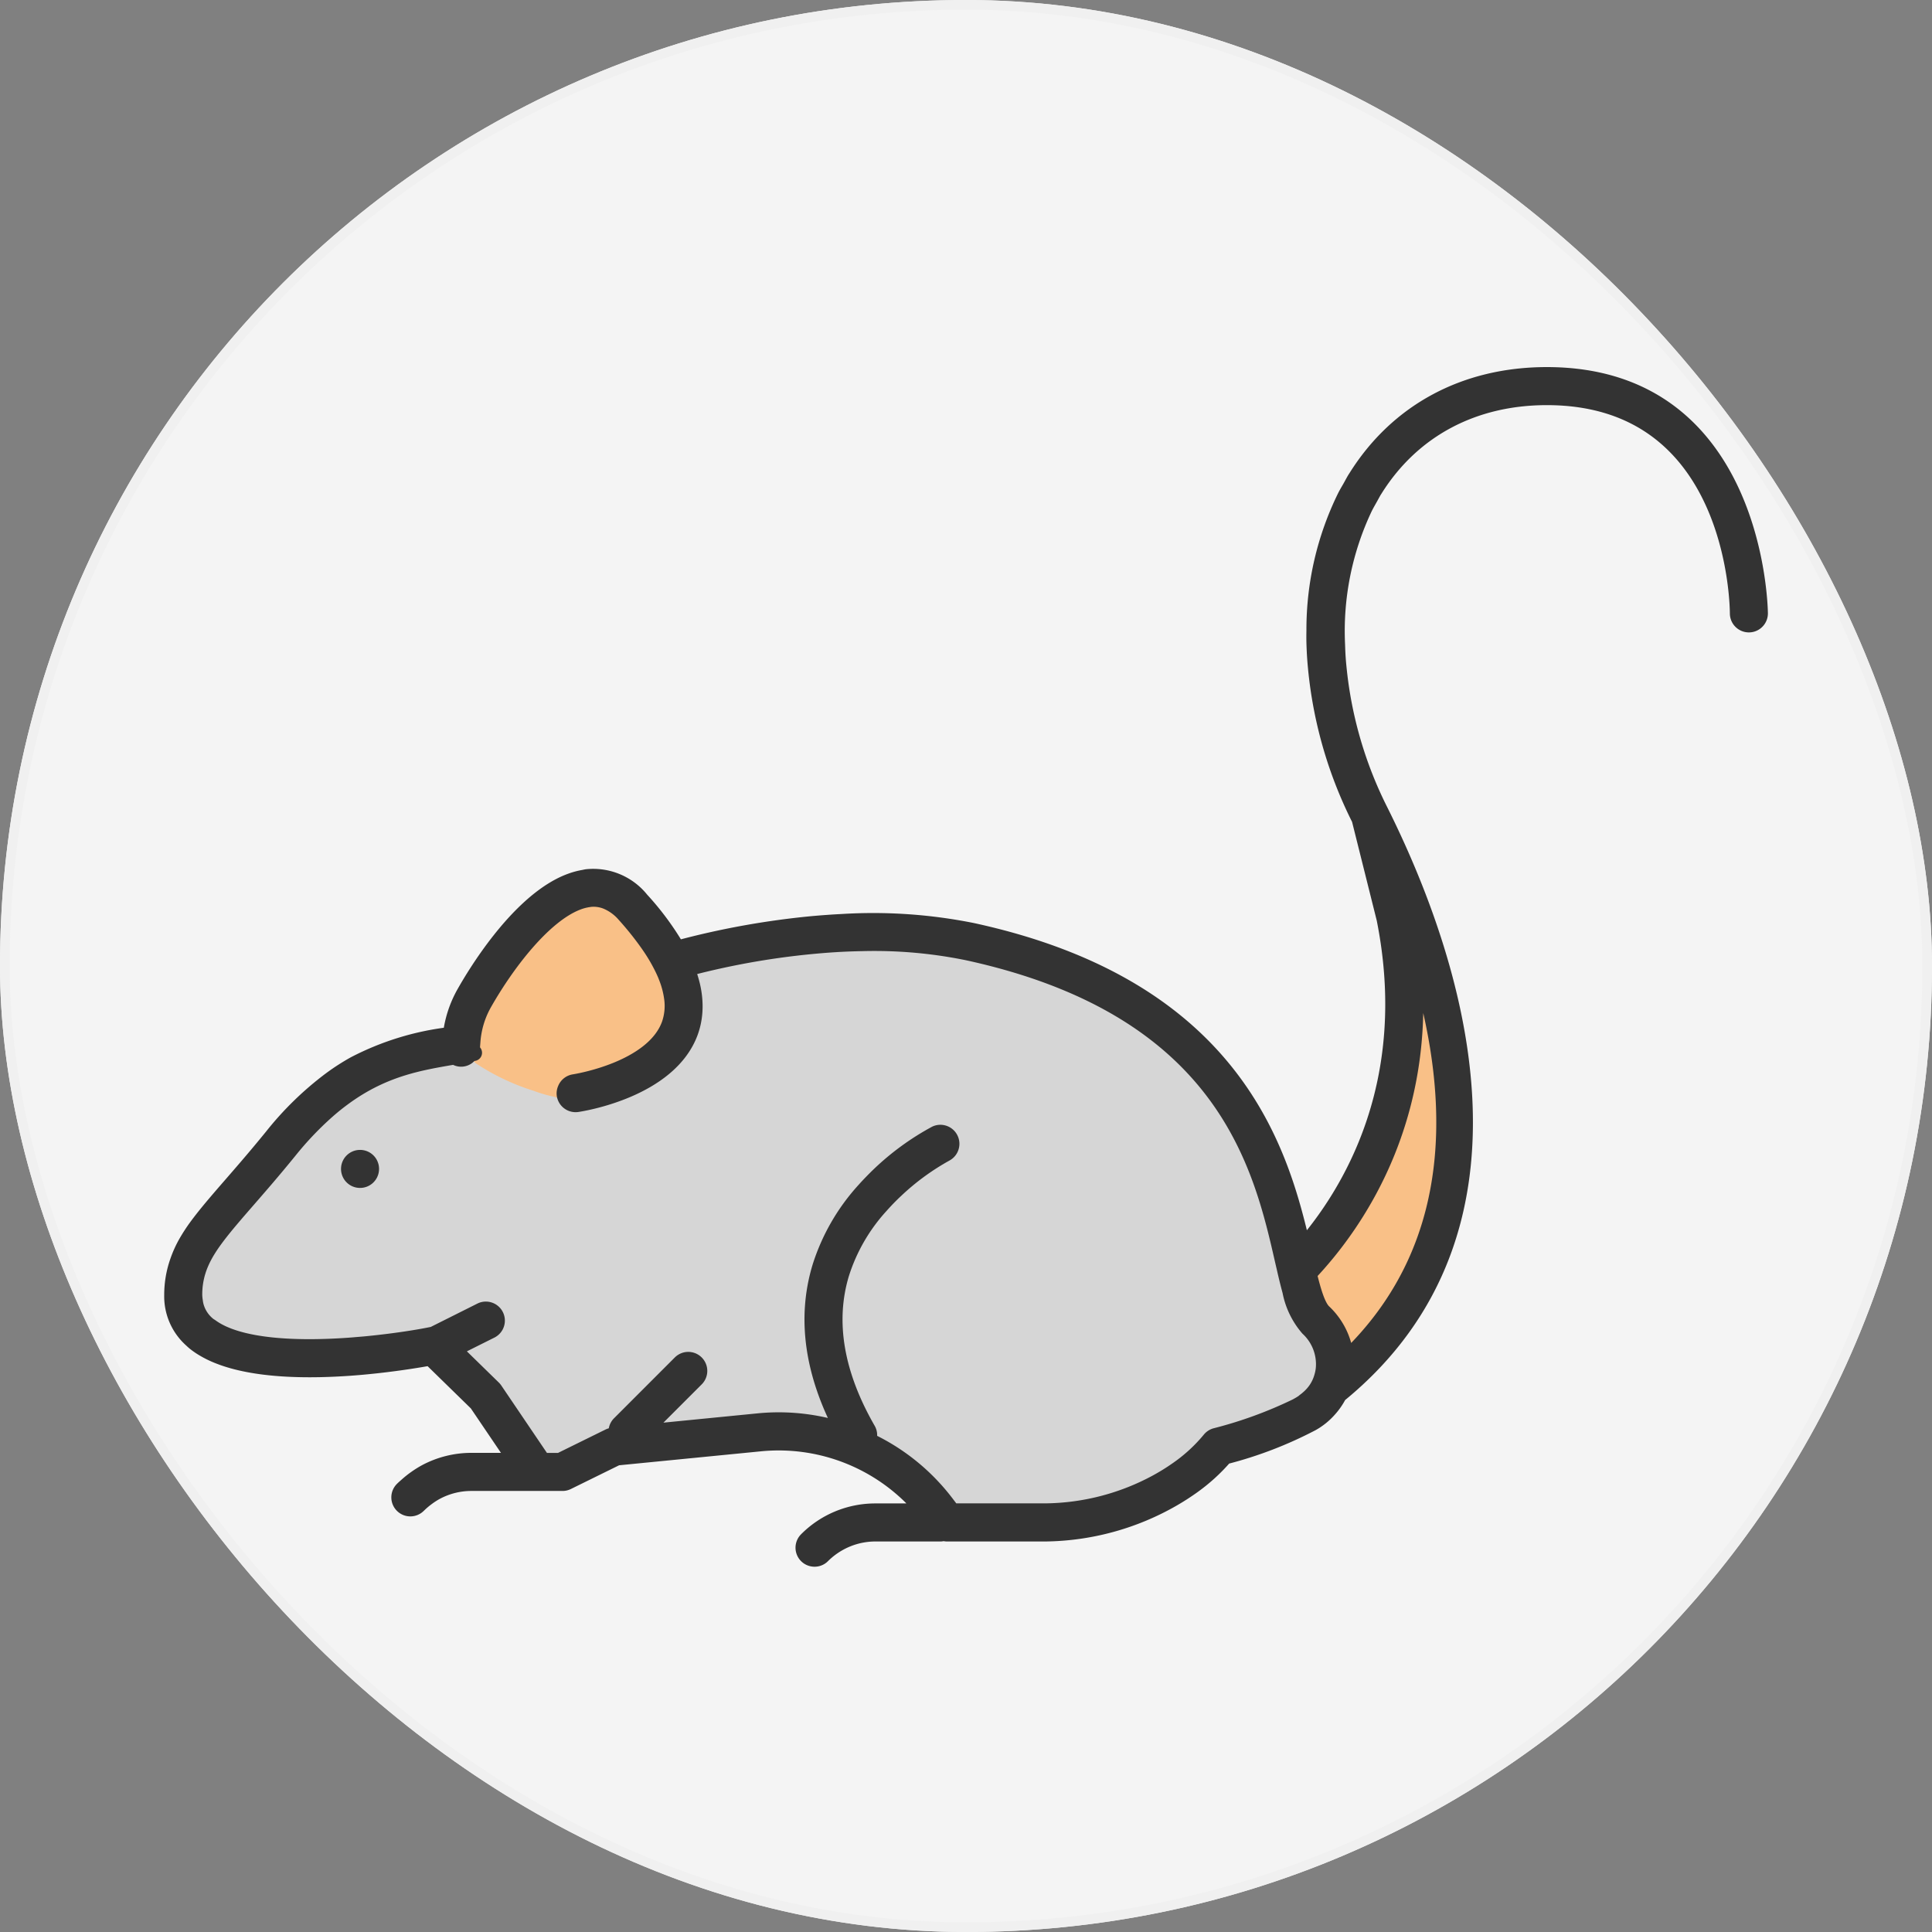
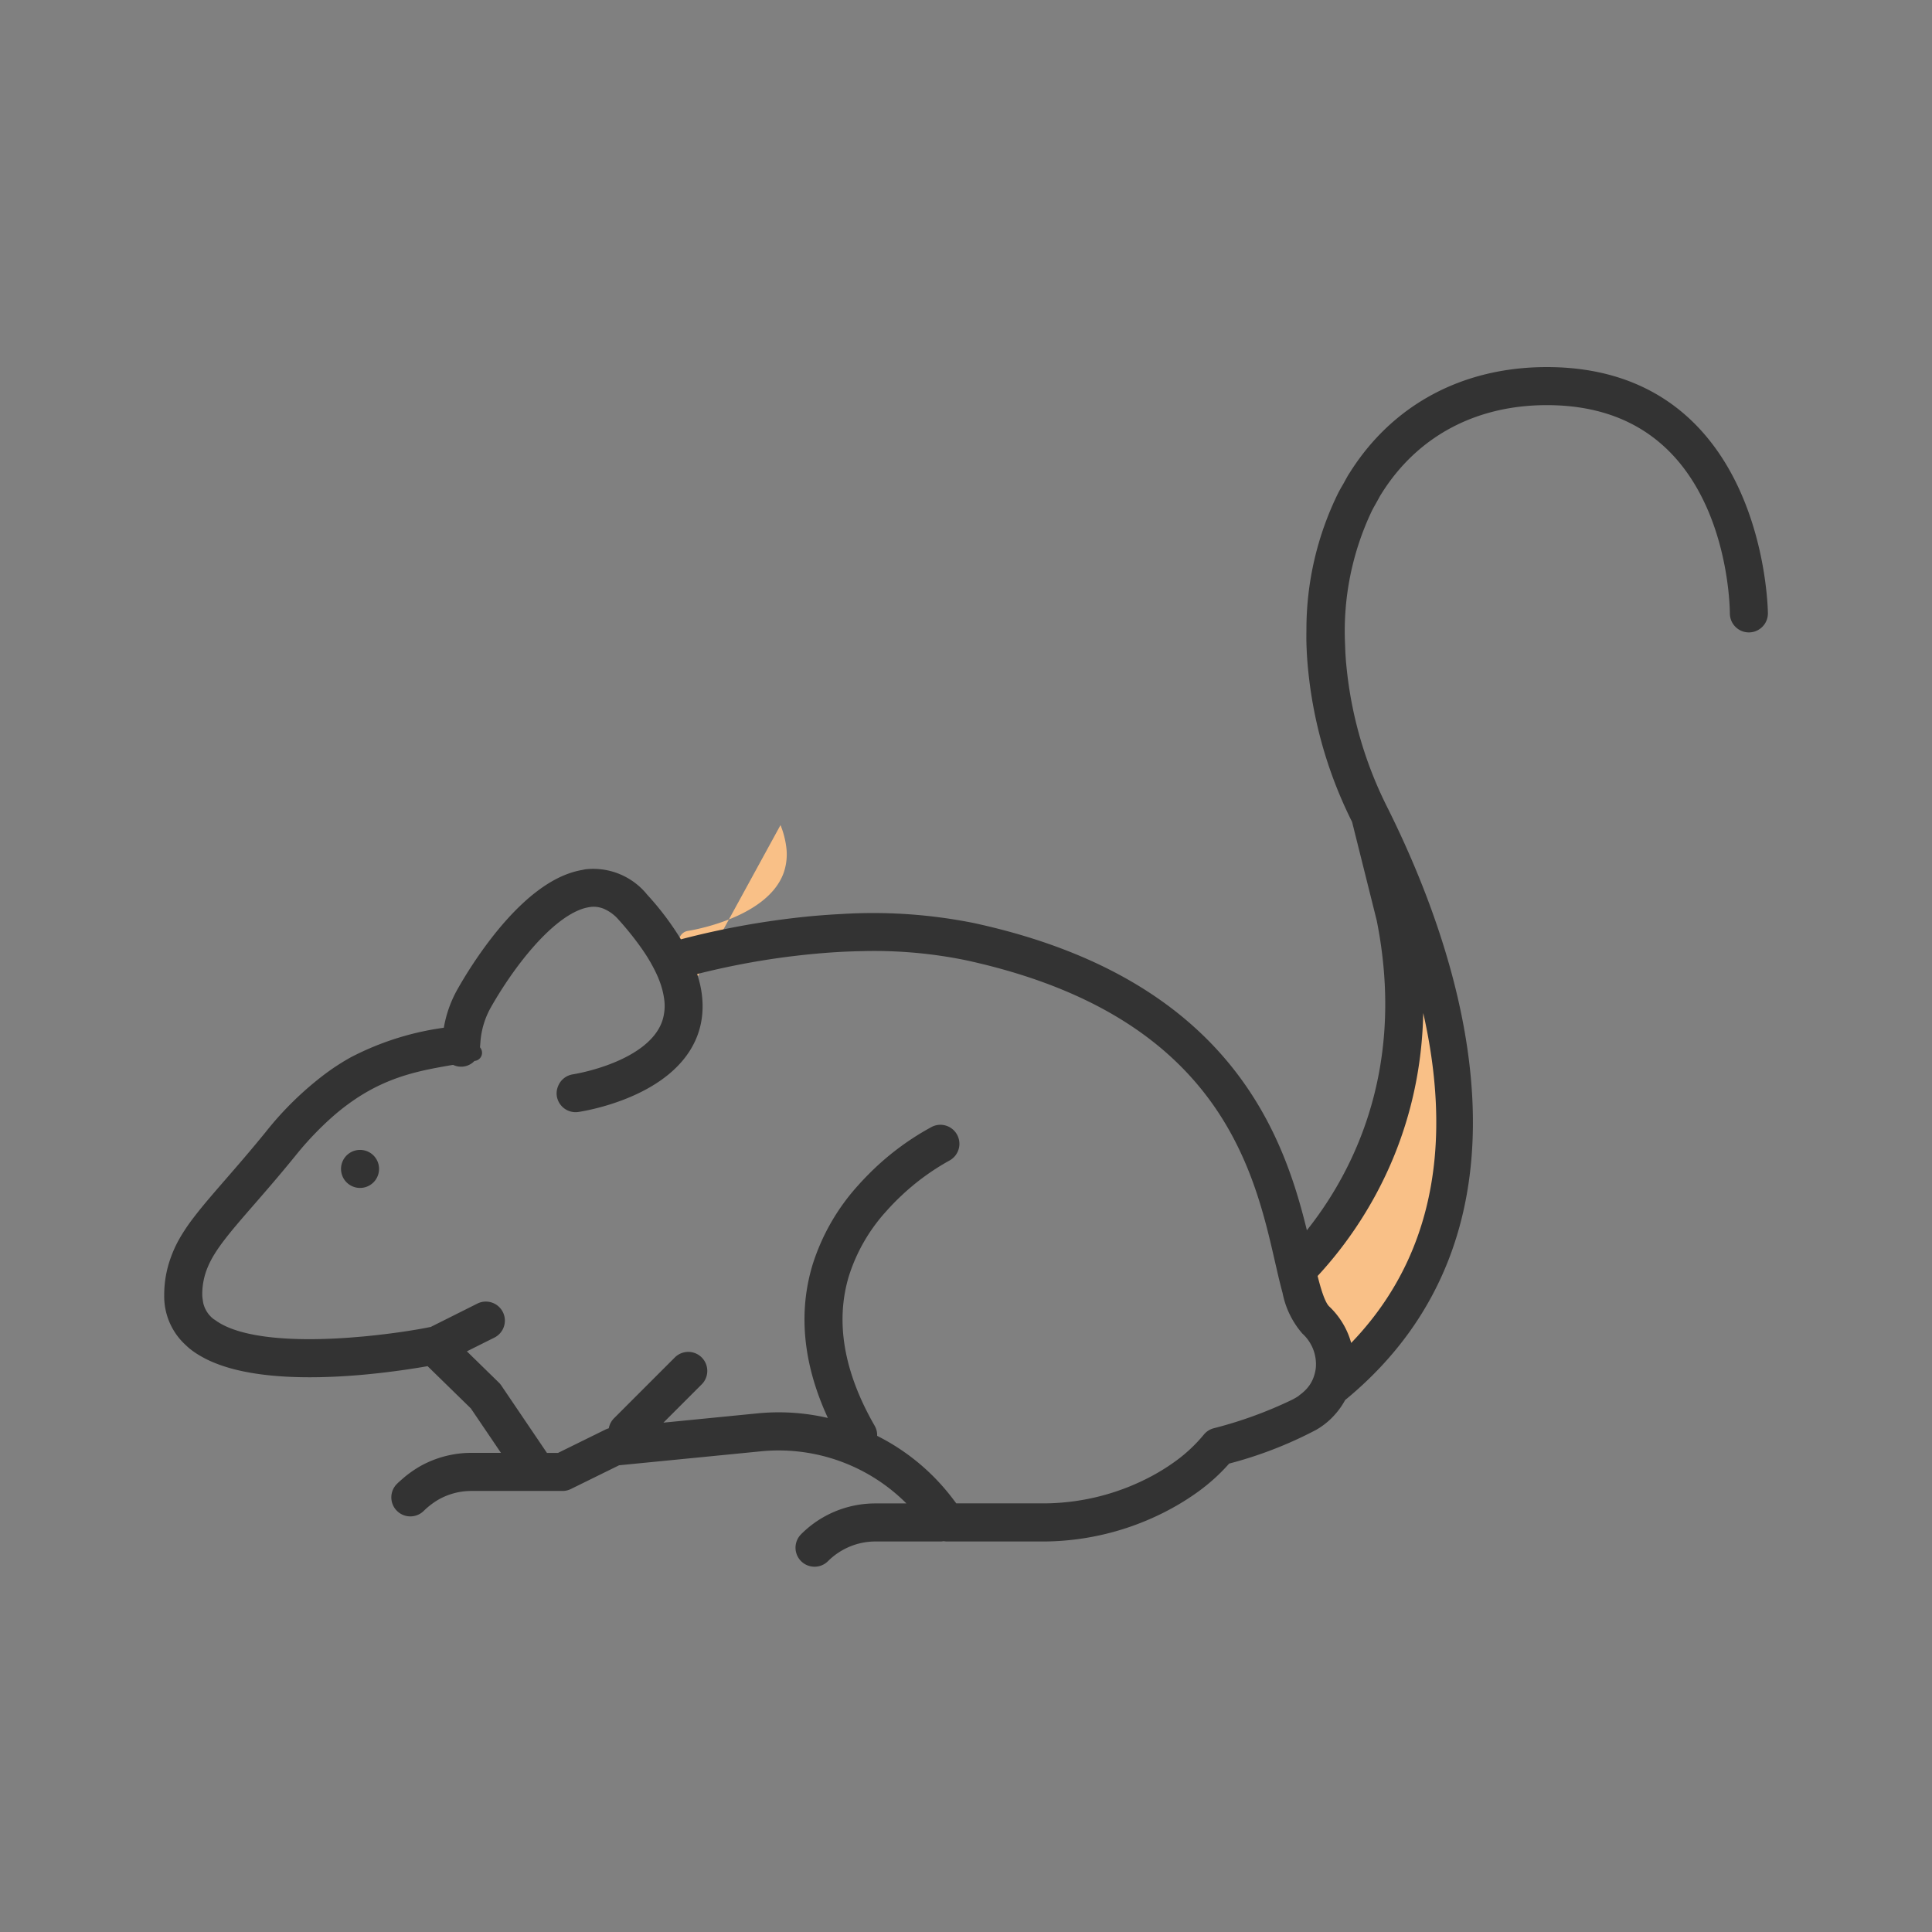
<svg xmlns="http://www.w3.org/2000/svg" width="200" height="200" viewBox="0 0 200 200">
  <rect x="0" y="0" width="200" height="200" fill="#808080" stroke="none" />
  <defs>
    <clipPath id="clip-path">
      <rect id="長方形_364" data-name="長方形 364" width="166.008" height="124.184" transform="translate(0 0)" fill="none" />
    </clipPath>
  </defs>
  <g id="グループ_8509" data-name="グループ 8509" transform="translate(-1145 -1401)">
    <g id="長方形_5792" data-name="長方形 5792" transform="translate(1145 1401)" fill="#f4f4f4" stroke="#f0f0f0" stroke-width="1">
-       <rect width="200" height="200" rx="100" stroke="none" />
-       <rect x="0.5" y="0.5" width="199" height="199" rx="99.5" fill="none" />
-     </g>
+       </g>
    <g id="グループ_94" data-name="グループ 94" transform="translate(1162 1439)">
      <g id="グループ_93" data-name="グループ 93" clip-path="url(#clip-path)">
-         <path id="パス_260" data-name="パス 260" d="M120.912,101.994a9.553,9.553,0,0,0-.588-2.951c-.674-1.835-1.731-3.5-2.585-5.259a47.377,47.377,0,0,0-4.7-13.191c-4.38-8.527-12.5-15.062-21.6-18.35-10.793-3.9-22.758-3.634-33.945-1.067-1.558.358-3.267.875-4.071,2.256a8.372,8.372,0,0,0-.721,2.734,11.6,11.6,0,0,1-13.547,8.776c-.368-.088-.729-.2-1.087-.32l-1.675-.664c-2.161-.961-4.231-2.2-6.541-2.69-4.59-.976-9.332,1.215-12.889,4.275s-6.278,6.963-9.534,10.343c-2.2,2.283-4.795,4.615-5.167,7.763-.355,3.006,1.584,5.855,4.2,7.454.059.055.109.113.173.165s.179.114.262.175c2.9,2.116,8.916,2.332,14.287,1.951.383-.027.756-.057,1.131-.09s.766-.068,1.142-.105c2.2-.226,4.143-.522,5.587-.789a9.5,9.5,0,0,1,3.814,2.152l.031.026c.227.2.447.41.667.621a2.9,2.9,0,0,1,.262.334c1.421,2.157,1.138,5.454,3.456,7.026a4.612,4.612,0,0,0,2.562.687l1.4,2.07h1.8l5.076-2.5a1.111,1.111,0,0,1,.385-.11l.485-.047a1.194,1.194,0,0,1-.065-.3l2.916-.315-.369.369,12.161-1.2a21.457,21.457,0,0,1,8.35.859,12.582,12.582,0,0,1,2,.99c2.1,1.309,3.77,3.256,5.953,4.427a10.9,10.9,0,0,0,1.822.748c.425.467.855.93,1.239,1.437l.654.864h9.666a24.755,24.755,0,0,0,11.556-3.015c.341-.187.675-.383,1-.583s.646-.41.955-.623a16.81,16.81,0,0,0,3.522-3.205,1.12,1.12,0,0,1,.6-.382,44.042,44.042,0,0,0,8.29-3.021c.263-.143.519-.29.752-.439.08-.051.141-.119.216-.175.12-.085.23-.178.338-.271a4.746,4.746,0,0,0,.487-.485,3.97,3.97,0,0,0,.318-.406,4.514,4.514,0,0,0,.611-1.279,4.809,4.809,0,0,0,.19-.912,5.067,5.067,0,0,0-1.233-3.764" fill="#d6d6d6" />
        <path id="パス_261" data-name="パス 261" d="M131.02,61.04a46.429,46.429,0,0,1,.469,5,6.662,6.662,0,0,0-.991-1.572c-.315-.359-.792-.7-1.235-.522a1.252,1.252,0,0,0-.6.982c-.429,2.075-.271,4.228-.574,6.325a29.006,29.006,0,0,1-1.258,4.78l-1.422,4.374a26.251,26.251,0,0,1-2.165,5.309c-1.008,1.708-2.389,3.166-3.491,4.816a8.144,8.144,0,0,0-1.641,5.577A19.623,19.623,0,0,0,119.4,99.59c.4,1.159.611,2.338,1.823,2.96a3.225,3.225,0,0,0,2.618.017,7.268,7.268,0,0,1,.538,2.284c12.805-12.123,11.787-28.874,6.639-43.811" fill="#f9c087" />
-         <path id="パス_262" data-name="パス 262" d="M54.083,65.173c-.034-.084-.068-.166-.1-.252-.137-.325-.3-.659-.471-1s-.355-.66-.562-1c-.277-.457-.589-.922-.928-1.4-.072-.1-.159-.2-.233-.305-.495-1.164-1.033-2.309-1.639-3.418a6.147,6.147,0,0,0-2.979-3.13,6.568,6.568,0,0,0-2.353-.237,10.824,10.824,0,0,0-5.42,1.085,10.774,10.774,0,0,0-2.609,2.515,32.957,32.957,0,0,0-3.995,5.643,11.749,11.749,0,0,0-1.452,6.669,2.624,2.624,0,0,0,.357,1.173,2.889,2.889,0,0,0,.9.779,23.5,23.5,0,0,0,5.629,2.621,14.787,14.787,0,0,0,2.216.639l3.2,1.268a1.109,1.109,0,0,1,.863-.7c.081-.011,8.2-1.252,9.911-6.011a5.824,5.824,0,0,0,.256-2.777,9.123,9.123,0,0,0-.582-2.166" fill="#f9c087" />
+         <path id="パス_262" data-name="パス 262" d="M54.083,65.173c-.034-.084-.068-.166-.1-.252-.137-.325-.3-.659-.471-1s-.355-.66-.562-1c-.277-.457-.589-.922-.928-1.4-.072-.1-.159-.2-.233-.305-.495-1.164-1.033-2.309-1.639-3.418l3.2,1.268a1.109,1.109,0,0,1,.863-.7c.081-.011,8.2-1.252,9.911-6.011a5.824,5.824,0,0,0,.256-2.777,9.123,9.123,0,0,0-.582-2.166" fill="#f9c087" />
        <path id="パス_263" data-name="パス 263" d="M143.126.851c-8.456,0-15.456,3.767-19.724,10.605-.022.032-.043.062-.063.095-.179.287-.334.593-.5.889-.182.32-.374.635-.541.962A31.115,31.115,0,0,0,119.091,27.2c-.006.442-.012.882,0,1.328s.034.921.061,1.384a44.076,44.076,0,0,0,4.617,16.873l2.582,10.329c3.411,17.1-3.63,28.523-8.5,34.092-2.254-9.781-6.871-26.875-34.187-32.816a52.062,52.062,0,0,0-13.525-.921q-.744.036-1.492.091c-.487.034-.974.074-1.463.117a84.368,84.368,0,0,0-14.1,2.549A28.966,28.966,0,0,0,49.35,55.17,6.328,6.328,0,0,0,43.8,52.823c-.138.014-.273.054-.41.077a7.454,7.454,0,0,0-1.248.334,9.083,9.083,0,0,0-1.1.477c-4.688,2.4-8.65,8.836-9.907,11.053a11.477,11.477,0,0,0-1.439,4.376c-.078.013-.154.029-.23.043A28.565,28.565,0,0,0,19.7,72.21q-.616.344-1.245.748t-1.267.879a32.93,32.93,0,0,0-5.993,5.848c-1.618,1.992-3.033,3.617-4.28,5.052-1.42,1.632-2.6,3-3.54,4.283a18.413,18.413,0,0,0-1.042,1.6,11.442,11.442,0,0,0-.87,1.9A10.369,10.369,0,0,0,.85,96.076a5.97,5.97,0,0,0,1.959,4.548c.109.1.218.206.337.305a7.517,7.517,0,0,0,.99.68,10.257,10.257,0,0,0,1.332.66c3.885,1.608,9.6,1.631,14.325,1.256.383-.03.76-.065,1.13-.1q.591-.057,1.151-.119c2.5-.277,4.513-.619,5.471-.795l4.853,4.739,4.064,6H31.806a10,10,0,0,0-4.8,1.221,10.5,10.5,0,0,0-.947.6,9.8,9.8,0,0,0-.882.7c-.157.141-.318.276-.468.425a1.119,1.119,0,1,0,1.581,1.583c.013-.013.028-.024.042-.037a7.853,7.853,0,0,1,.86-.728,7.652,7.652,0,0,1,.952-.611,7.762,7.762,0,0,1,3.666-.91h9.421a1.11,1.11,0,0,0,.494-.116l5.128-2.523,14.925-1.469a19.54,19.54,0,0,1,16.965,7.1H73.63a9.975,9.975,0,0,0-7.1,2.942,1.118,1.118,0,0,0,.792,1.909,1.1,1.1,0,0,0,.79-.328,7.876,7.876,0,0,1,1.711-1.291,7.775,7.775,0,0,1,3.809-.994h6.76a1.175,1.175,0,0,0,.29-.058,1.117,1.117,0,0,0,.335.058H91.237a27.06,27.06,0,0,0,13.185-3.625q.5-.29.984-.6c.32-.208.637-.42.943-.637a18.819,18.819,0,0,0,3.427-3.11,41.225,41.225,0,0,0,9.024-3.458c.109-.064.218-.128.321-.192a7.572,7.572,0,0,0,.619-.448,6.747,6.747,0,0,0,.808-.776,6.934,6.934,0,0,0,1.028-1.493c21.274-17.33,11.888-45.206,4.254-60.476A42.15,42.15,0,0,1,121.6,31.661c-.054-.5-.106-.991-.14-1.486-.034-.474-.054-.948-.068-1.418a29.825,29.825,0,0,1,2.853-14.234c.164-.327.349-.644.527-.963.158-.277.3-.563.468-.834.034-.053.071-.1.1-.156C129.2,6.456,135.5,3.089,143.126,3.089c19.535,0,19.793,21.493,19.8,22.409a1.118,1.118,0,0,0,2.236,0c0-.247-.253-24.645-22.032-24.645m-25.965,106.8a44.147,44.147,0,0,1-8.288,3.021,1.115,1.115,0,0,0-.6.384,16.771,16.771,0,0,1-3.522,3.2q-.466.324-.956.626c-.328.2-.659.394-1,.581a24.729,24.729,0,0,1-11.557,3.015H81.571l-.654-.863a21.605,21.605,0,0,0-8.105-6.51,1.1,1.1,0,0,0,0-1.079c-3.316-5.761-4.243-11.2-2.754-16.16A18.921,18.921,0,0,1,74.129,86.8q.38-.426.761-.821c.267-.273.533-.536.8-.785a25.445,25.445,0,0,1,5.2-3.807,1.119,1.119,0,0,0-1-2,26.956,26.956,0,0,0-5.8,4.211c-.263.25-.527.514-.793.787s-.511.533-.764.817a21.256,21.256,0,0,0-4.611,8c-1.588,5.281-.781,10.966,2.393,16.919a21.555,21.555,0,0,0-8.759-.969l-12.16,1.2,5.645-5.645a1.119,1.119,0,0,0-1.581-1.584l-6.293,6.295a1.108,1.108,0,0,0-.252,1.177l-.485.049a1.087,1.087,0,0,0-.385.11l-5.078,2.5h-1.8L34.188,105.9a1.129,1.129,0,0,0-.145-.172l-4.161-4.065,3.955-1.975a1.119,1.119,0,0,0-1-2L27.821,100.2a.979.979,0,0,0-.132.011c-1.469.3-3.737.657-6.306.919-.373.041-.754.075-1.141.106s-.747.066-1.13.092c-5.373.381-11.386.163-14.288-1.951-.084-.06-.184-.11-.262-.174a3.806,3.806,0,0,1-1.338-2.07,4.5,4.5,0,0,1-.078-.455,4.659,4.659,0,0,1-.059-.6,8.13,8.13,0,0,1,.656-3.288c.81-1.911,2.389-3.745,4.857-6.583,1.259-1.447,2.686-3.086,4.328-5.108A33.729,33.729,0,0,1,16.82,77q.625-.552,1.234-1.022c.412-.316.817-.611,1.219-.882,3.767-2.537,7.2-3.14,10.565-3.714l.234-.041a1.056,1.056,0,0,0,1.569-.283c.137-.026.271-.049.408-.077l-.29-.114a1.11,1.11,0,0,0,.084-.412c0-.195.024-.387.037-.58a9.13,9.13,0,0,1,.152-1.177,9.422,9.422,0,0,1,1.043-2.836c2.379-4.193,6.167-9.117,9.642-10.476a5.314,5.314,0,0,1,1.251-.332c.024,0,.05-.011.072-.014a3.632,3.632,0,0,1,1.715.221,5.057,5.057,0,0,1,1.933,1.4,32.334,32.334,0,0,1,2.255,2.79c.341.473.654.94.93,1.4.206.341.389.672.56,1s.336.672.475,1c.035.084.069.169.1.253a9.161,9.161,0,0,1,.583,2.164,5.841,5.841,0,0,1-.256,2.776c-1.715,4.759-9.829,6-9.91,6.014a1.107,1.107,0,0,0-.863.7,1.074,1.074,0,0,0-.083.566,1.12,1.12,0,0,0,1.1.958,1.233,1.233,0,0,0,.161-.011c.389-.057,9.516-1.445,11.693-7.462a7.475,7.475,0,0,0,.347-1.348,7.971,7.971,0,0,0,.1-1.48,9.408,9.408,0,0,0-.219-1.8,12.221,12.221,0,0,0-.608-1.937,79.906,79.906,0,0,1,15.18-2.51c.5-.032,1-.059,1.5-.079s1.026-.034,1.538-.044a48.031,48.031,0,0,1,10.9.961c26.695,5.807,30.433,22.167,32.664,31.94.052.226.1.434.151.648.1.447.2.872.3,1.28s.208.83.314,1.211a8.175,8.175,0,0,0,1.843,3.818,5.135,5.135,0,0,1,1.616,4.219,4.866,4.866,0,0,1-.189.91,4.526,4.526,0,0,1-.611,1.281,4.786,4.786,0,0,1-.318.407,4.631,4.631,0,0,1-.488.482c-.11.1-.219.189-.337.273-.076.055-.137.124-.216.175-.233.149-.489.294-.754.438m5.15-4.875A7.375,7.375,0,0,0,120,97.847c-.619-.586-1.077-2.105-1.538-4,4.954-5.221,13.225-16.916,10.49-34.873,5.148,14.937,6.166,31.686-6.638,43.809" fill="#333" />
        <path id="パス_264" data-name="パス 264" d="M143.126.851c-8.456,0-15.456,3.767-19.724,10.605-.022.032-.043.062-.063.095-.179.287-.334.593-.5.889-.182.32-.374.635-.541.962A31.115,31.115,0,0,0,119.091,27.2c-.006.442-.012.882,0,1.328s.034.921.061,1.384a44.076,44.076,0,0,0,4.617,16.873l2.582,10.329c3.411,17.1-3.63,28.523-8.5,34.092-2.254-9.781-6.871-26.875-34.187-32.816a52.062,52.062,0,0,0-13.525-.921q-.744.036-1.492.091c-.487.034-.974.074-1.463.117a84.368,84.368,0,0,0-14.1,2.549A28.966,28.966,0,0,0,49.35,55.17,6.328,6.328,0,0,0,43.8,52.823c-.138.014-.273.054-.41.077a7.454,7.454,0,0,0-1.248.334,9.083,9.083,0,0,0-1.1.477c-4.688,2.4-8.65,8.836-9.907,11.053a11.477,11.477,0,0,0-1.439,4.376c-.078.013-.154.029-.23.043A28.565,28.565,0,0,0,19.7,72.21q-.616.344-1.245.748t-1.267.879a32.93,32.93,0,0,0-5.993,5.848c-1.618,1.992-3.033,3.617-4.28,5.052-1.42,1.632-2.6,3-3.54,4.283a18.413,18.413,0,0,0-1.042,1.6,11.442,11.442,0,0,0-.87,1.9A10.369,10.369,0,0,0,.85,96.076a5.97,5.97,0,0,0,1.959,4.548c.109.1.218.206.337.305a7.517,7.517,0,0,0,.99.68,10.257,10.257,0,0,0,1.332.66c3.885,1.608,9.6,1.631,14.325,1.256.383-.03.76-.065,1.13-.1q.591-.057,1.151-.119c2.5-.277,4.513-.619,5.471-.795l4.853,4.739,4.064,6H31.806a10,10,0,0,0-4.8,1.221,10.5,10.5,0,0,0-.947.6,9.8,9.8,0,0,0-.882.7c-.157.141-.318.276-.468.425a1.119,1.119,0,1,0,1.581,1.583c.013-.013.028-.024.042-.037a7.853,7.853,0,0,1,.86-.728,7.652,7.652,0,0,1,.952-.611,7.762,7.762,0,0,1,3.666-.91h9.421a1.11,1.11,0,0,0,.494-.116l5.128-2.523,14.925-1.469a19.54,19.54,0,0,1,16.965,7.1H73.63a9.975,9.975,0,0,0-7.1,2.942,1.118,1.118,0,0,0,.792,1.909,1.1,1.1,0,0,0,.79-.328,7.876,7.876,0,0,1,1.711-1.291,7.775,7.775,0,0,1,3.809-.994h6.76a1.175,1.175,0,0,0,.29-.058,1.117,1.117,0,0,0,.335.058H91.237a27.06,27.06,0,0,0,13.185-3.625q.5-.29.984-.6c.32-.208.637-.42.943-.637a18.819,18.819,0,0,0,3.427-3.11,41.225,41.225,0,0,0,9.024-3.458c.109-.064.218-.128.321-.192a7.572,7.572,0,0,0,.619-.448,6.747,6.747,0,0,0,.808-.776,6.934,6.934,0,0,0,1.028-1.493c21.274-17.33,11.888-45.206,4.254-60.476A42.15,42.15,0,0,1,121.6,31.661c-.054-.5-.106-.991-.14-1.486-.034-.474-.054-.948-.068-1.418a29.825,29.825,0,0,1,2.853-14.234c.164-.327.349-.644.527-.963.158-.277.3-.563.468-.834.034-.053.071-.1.1-.156C129.2,6.456,135.5,3.089,143.126,3.089c19.535,0,19.793,21.493,19.8,22.409a1.118,1.118,0,0,0,2.236,0C165.158,25.249,164.9.851,143.126.851Zm-25.965,106.8a44.147,44.147,0,0,1-8.288,3.021,1.115,1.115,0,0,0-.6.384,16.771,16.771,0,0,1-3.522,3.2q-.466.324-.956.626c-.328.2-.659.394-1,.581a24.729,24.729,0,0,1-11.557,3.015H81.571l-.654-.863a21.605,21.605,0,0,0-8.105-6.51,1.1,1.1,0,0,0,0-1.079c-3.316-5.761-4.243-11.2-2.754-16.16A18.921,18.921,0,0,1,74.129,86.8q.38-.426.761-.821c.267-.273.533-.536.8-.785a25.445,25.445,0,0,1,5.2-3.807,1.119,1.119,0,0,0-1-2,26.956,26.956,0,0,0-5.8,4.211c-.263.25-.527.514-.793.787s-.511.533-.764.817a21.256,21.256,0,0,0-4.611,8c-1.588,5.281-.781,10.966,2.393,16.919a21.555,21.555,0,0,0-8.759-.969l-12.16,1.2,5.645-5.645a1.119,1.119,0,0,0-1.581-1.584l-6.293,6.295a1.108,1.108,0,0,0-.252,1.177l-.485.049a1.087,1.087,0,0,0-.385.11l-5.078,2.5h-1.8L34.188,105.9a1.129,1.129,0,0,0-.145-.172l-4.161-4.065,3.955-1.975a1.119,1.119,0,0,0-1-2L27.821,100.2a.979.979,0,0,0-.132.011c-1.469.3-3.737.657-6.306.919-.373.041-.754.075-1.141.106s-.747.066-1.13.092c-5.373.381-11.386.163-14.288-1.951-.084-.06-.184-.11-.262-.174a3.806,3.806,0,0,1-1.338-2.07,4.5,4.5,0,0,1-.078-.455,4.659,4.659,0,0,1-.059-.6,8.13,8.13,0,0,1,.656-3.288c.81-1.911,2.389-3.745,4.857-6.583,1.259-1.447,2.686-3.086,4.328-5.108A33.729,33.729,0,0,1,16.82,77q.625-.552,1.234-1.022c.412-.316.817-.611,1.219-.882,3.767-2.537,7.2-3.14,10.565-3.714l.234-.041a1.056,1.056,0,0,0,1.569-.283c.137-.026.271-.049.408-.077l-.29-.114a1.11,1.11,0,0,0,.084-.412c0-.195.024-.387.037-.58a9.13,9.13,0,0,1,.152-1.177,9.422,9.422,0,0,1,1.043-2.836c2.379-4.193,6.167-9.117,9.642-10.476a5.314,5.314,0,0,1,1.251-.332c.024,0,.05-.011.072-.014a3.632,3.632,0,0,1,1.715.221,5.057,5.057,0,0,1,1.933,1.4,32.334,32.334,0,0,1,2.255,2.79c.341.473.654.94.93,1.4.206.341.389.672.56,1s.336.672.475,1c.035.084.069.169.1.253a9.161,9.161,0,0,1,.583,2.164,5.841,5.841,0,0,1-.256,2.776c-1.715,4.759-9.829,6-9.91,6.014a1.107,1.107,0,0,0-.863.7,1.074,1.074,0,0,0-.083.566,1.12,1.12,0,0,0,1.1.958,1.233,1.233,0,0,0,.161-.011c.389-.057,9.516-1.445,11.693-7.462a7.475,7.475,0,0,0,.347-1.348,7.971,7.971,0,0,0,.1-1.48,9.408,9.408,0,0,0-.219-1.8,12.221,12.221,0,0,0-.608-1.937,79.906,79.906,0,0,1,15.18-2.51c.5-.032,1-.059,1.5-.079s1.026-.034,1.538-.044a48.031,48.031,0,0,1,10.9.961c26.695,5.807,30.433,22.167,32.664,31.94.052.226.1.434.151.648.1.447.2.872.3,1.28s.208.83.314,1.211a8.175,8.175,0,0,0,1.843,3.818,5.135,5.135,0,0,1,1.616,4.219,4.866,4.866,0,0,1-.189.91,4.526,4.526,0,0,1-.611,1.281,4.786,4.786,0,0,1-.318.407,4.631,4.631,0,0,1-.488.482c-.11.1-.219.189-.337.273-.076.055-.137.124-.216.175C117.682,107.365,117.426,107.51,117.161,107.654Zm5.15-4.875A7.375,7.375,0,0,0,120,97.847c-.619-.586-1.077-2.105-1.538-4,4.954-5.221,13.225-16.916,10.49-34.873C134.1,73.907,135.115,90.656,122.311,102.779Z" fill="none" stroke="#333" stroke-linejoin="round" stroke-width="1.701" />
        <path id="パス_265" data-name="パス 265" d="M20.271,81.888a1.118,1.118,0,1,0,1.118,1.119,1.114,1.114,0,0,0-1.118-1.119" fill="#333" />
        <path id="パス_266" data-name="パス 266" d="M20.271,81.888a1.118,1.118,0,1,0,1.118,1.119A1.114,1.114,0,0,0,20.271,81.888Z" fill="none" stroke="#333" stroke-linejoin="round" stroke-width="1.701" />
      </g>
    </g>
  </g>
</svg>